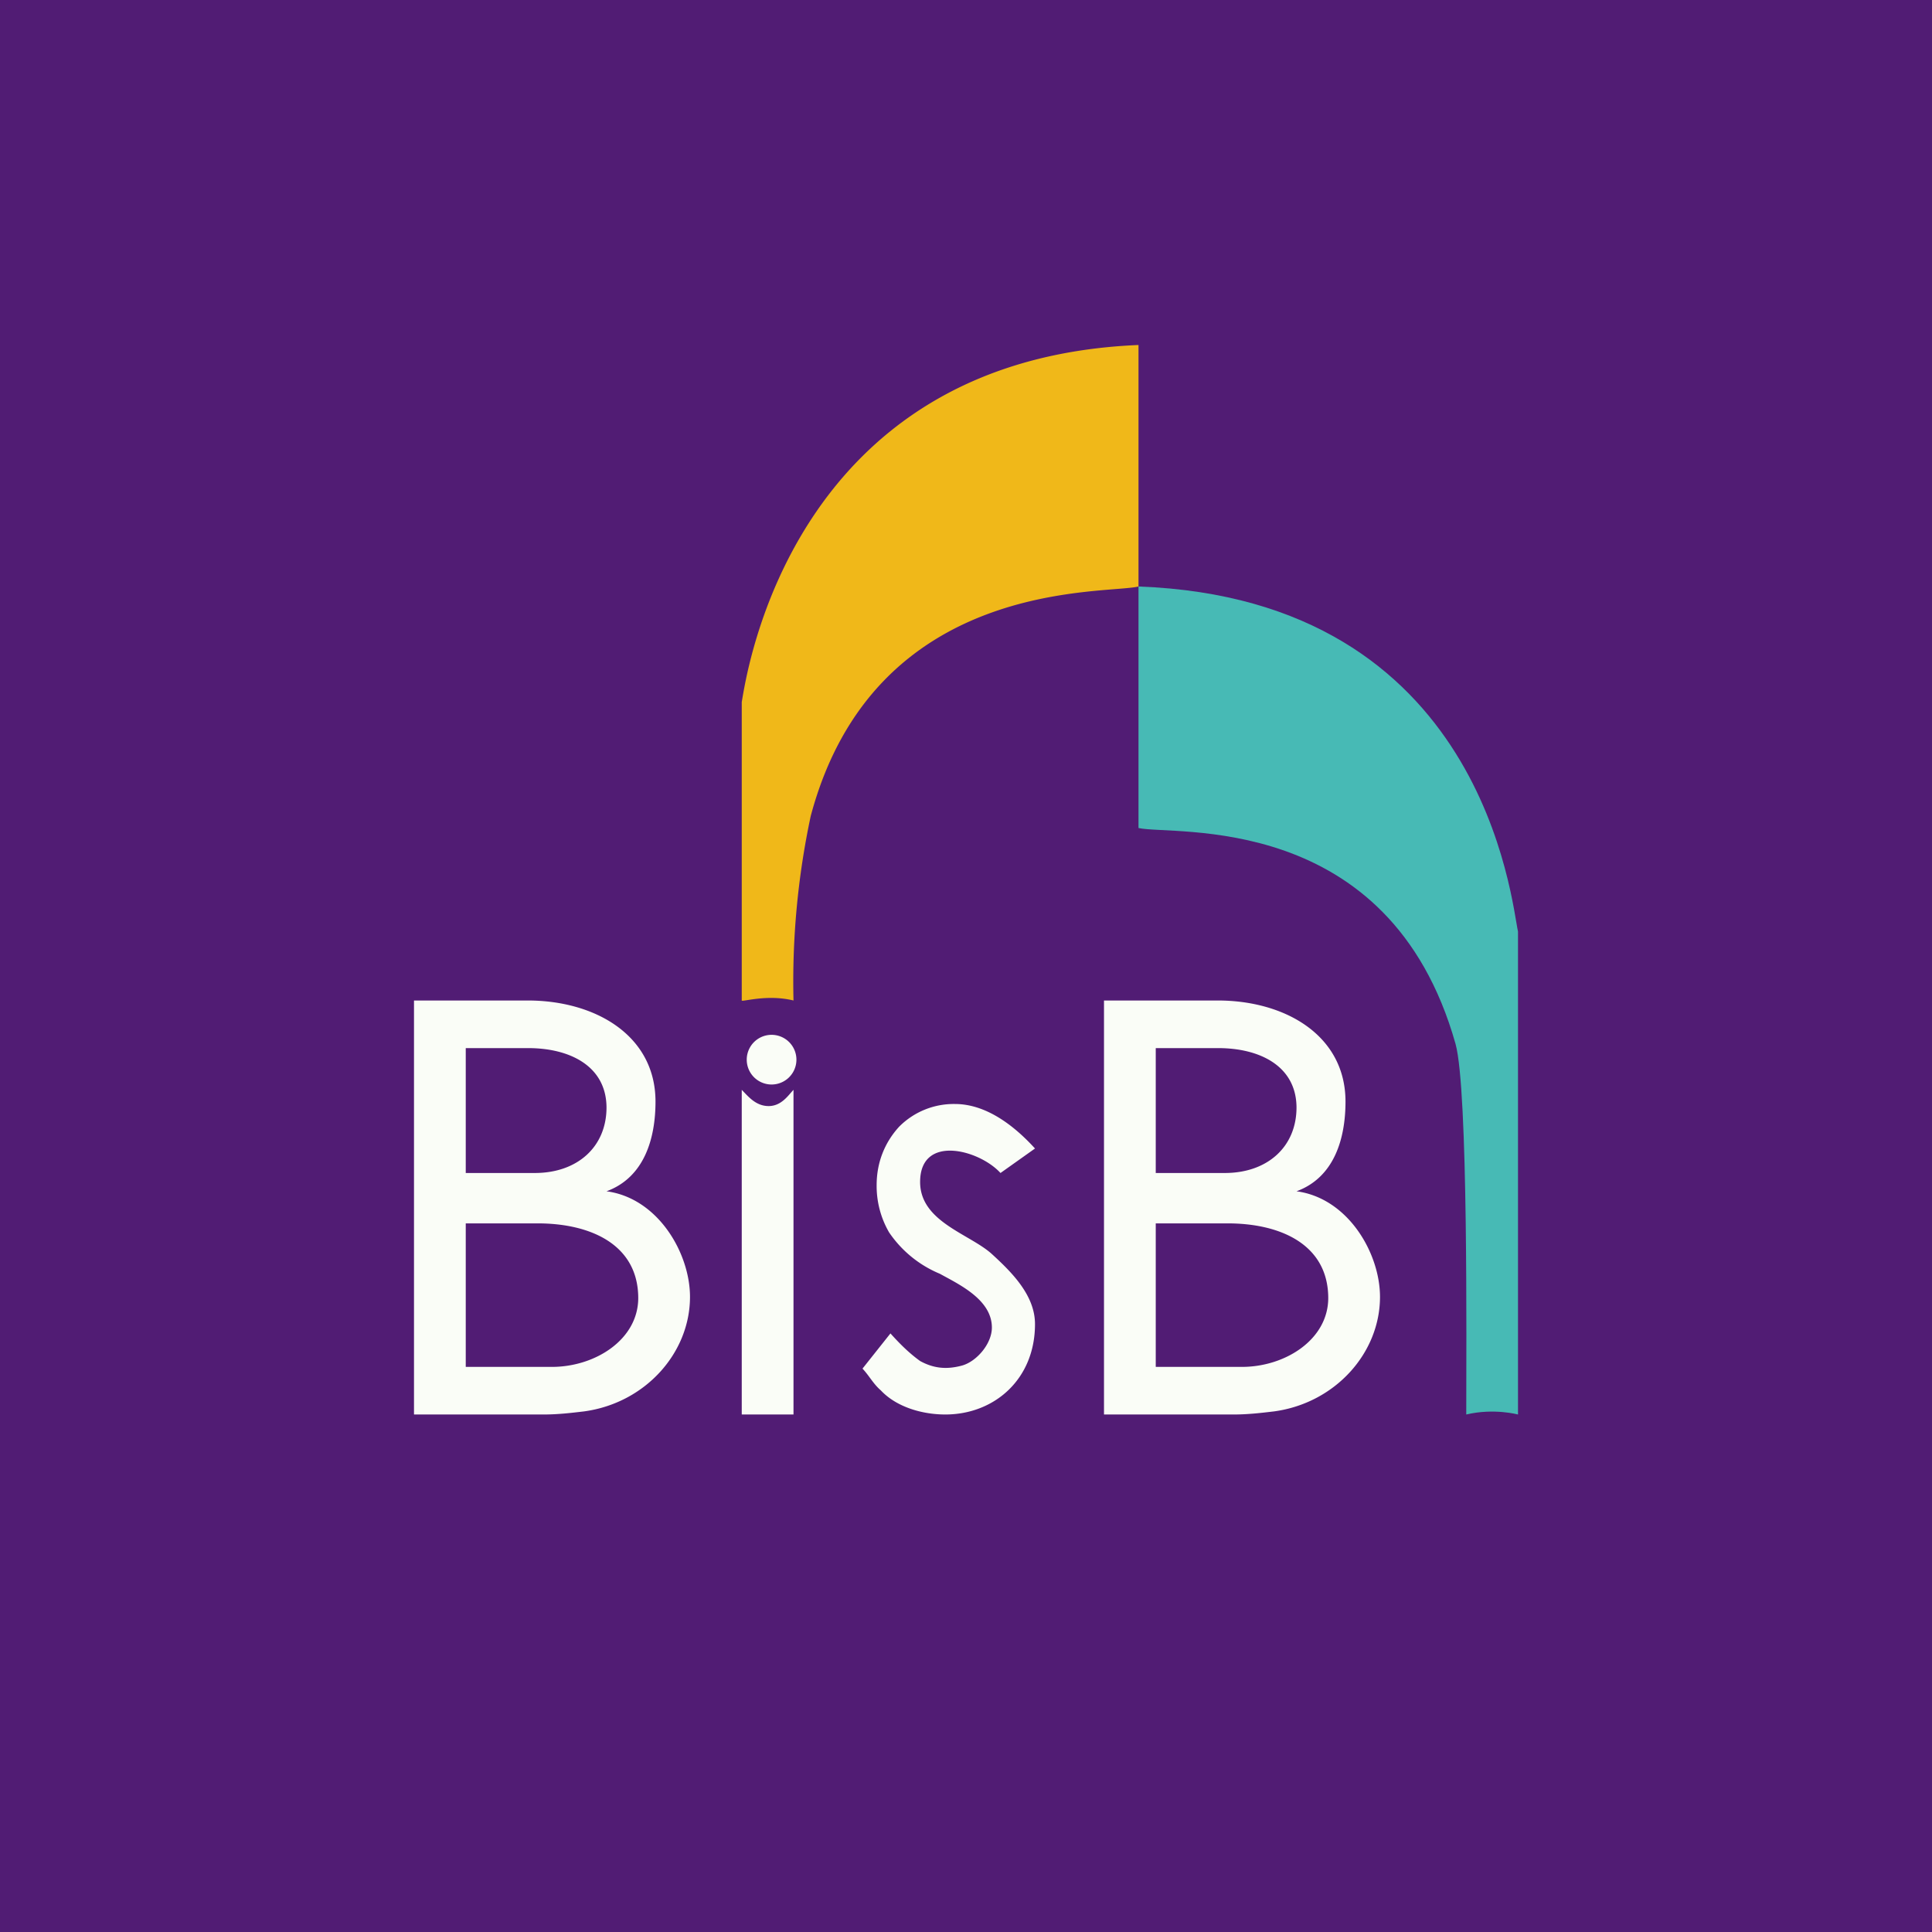
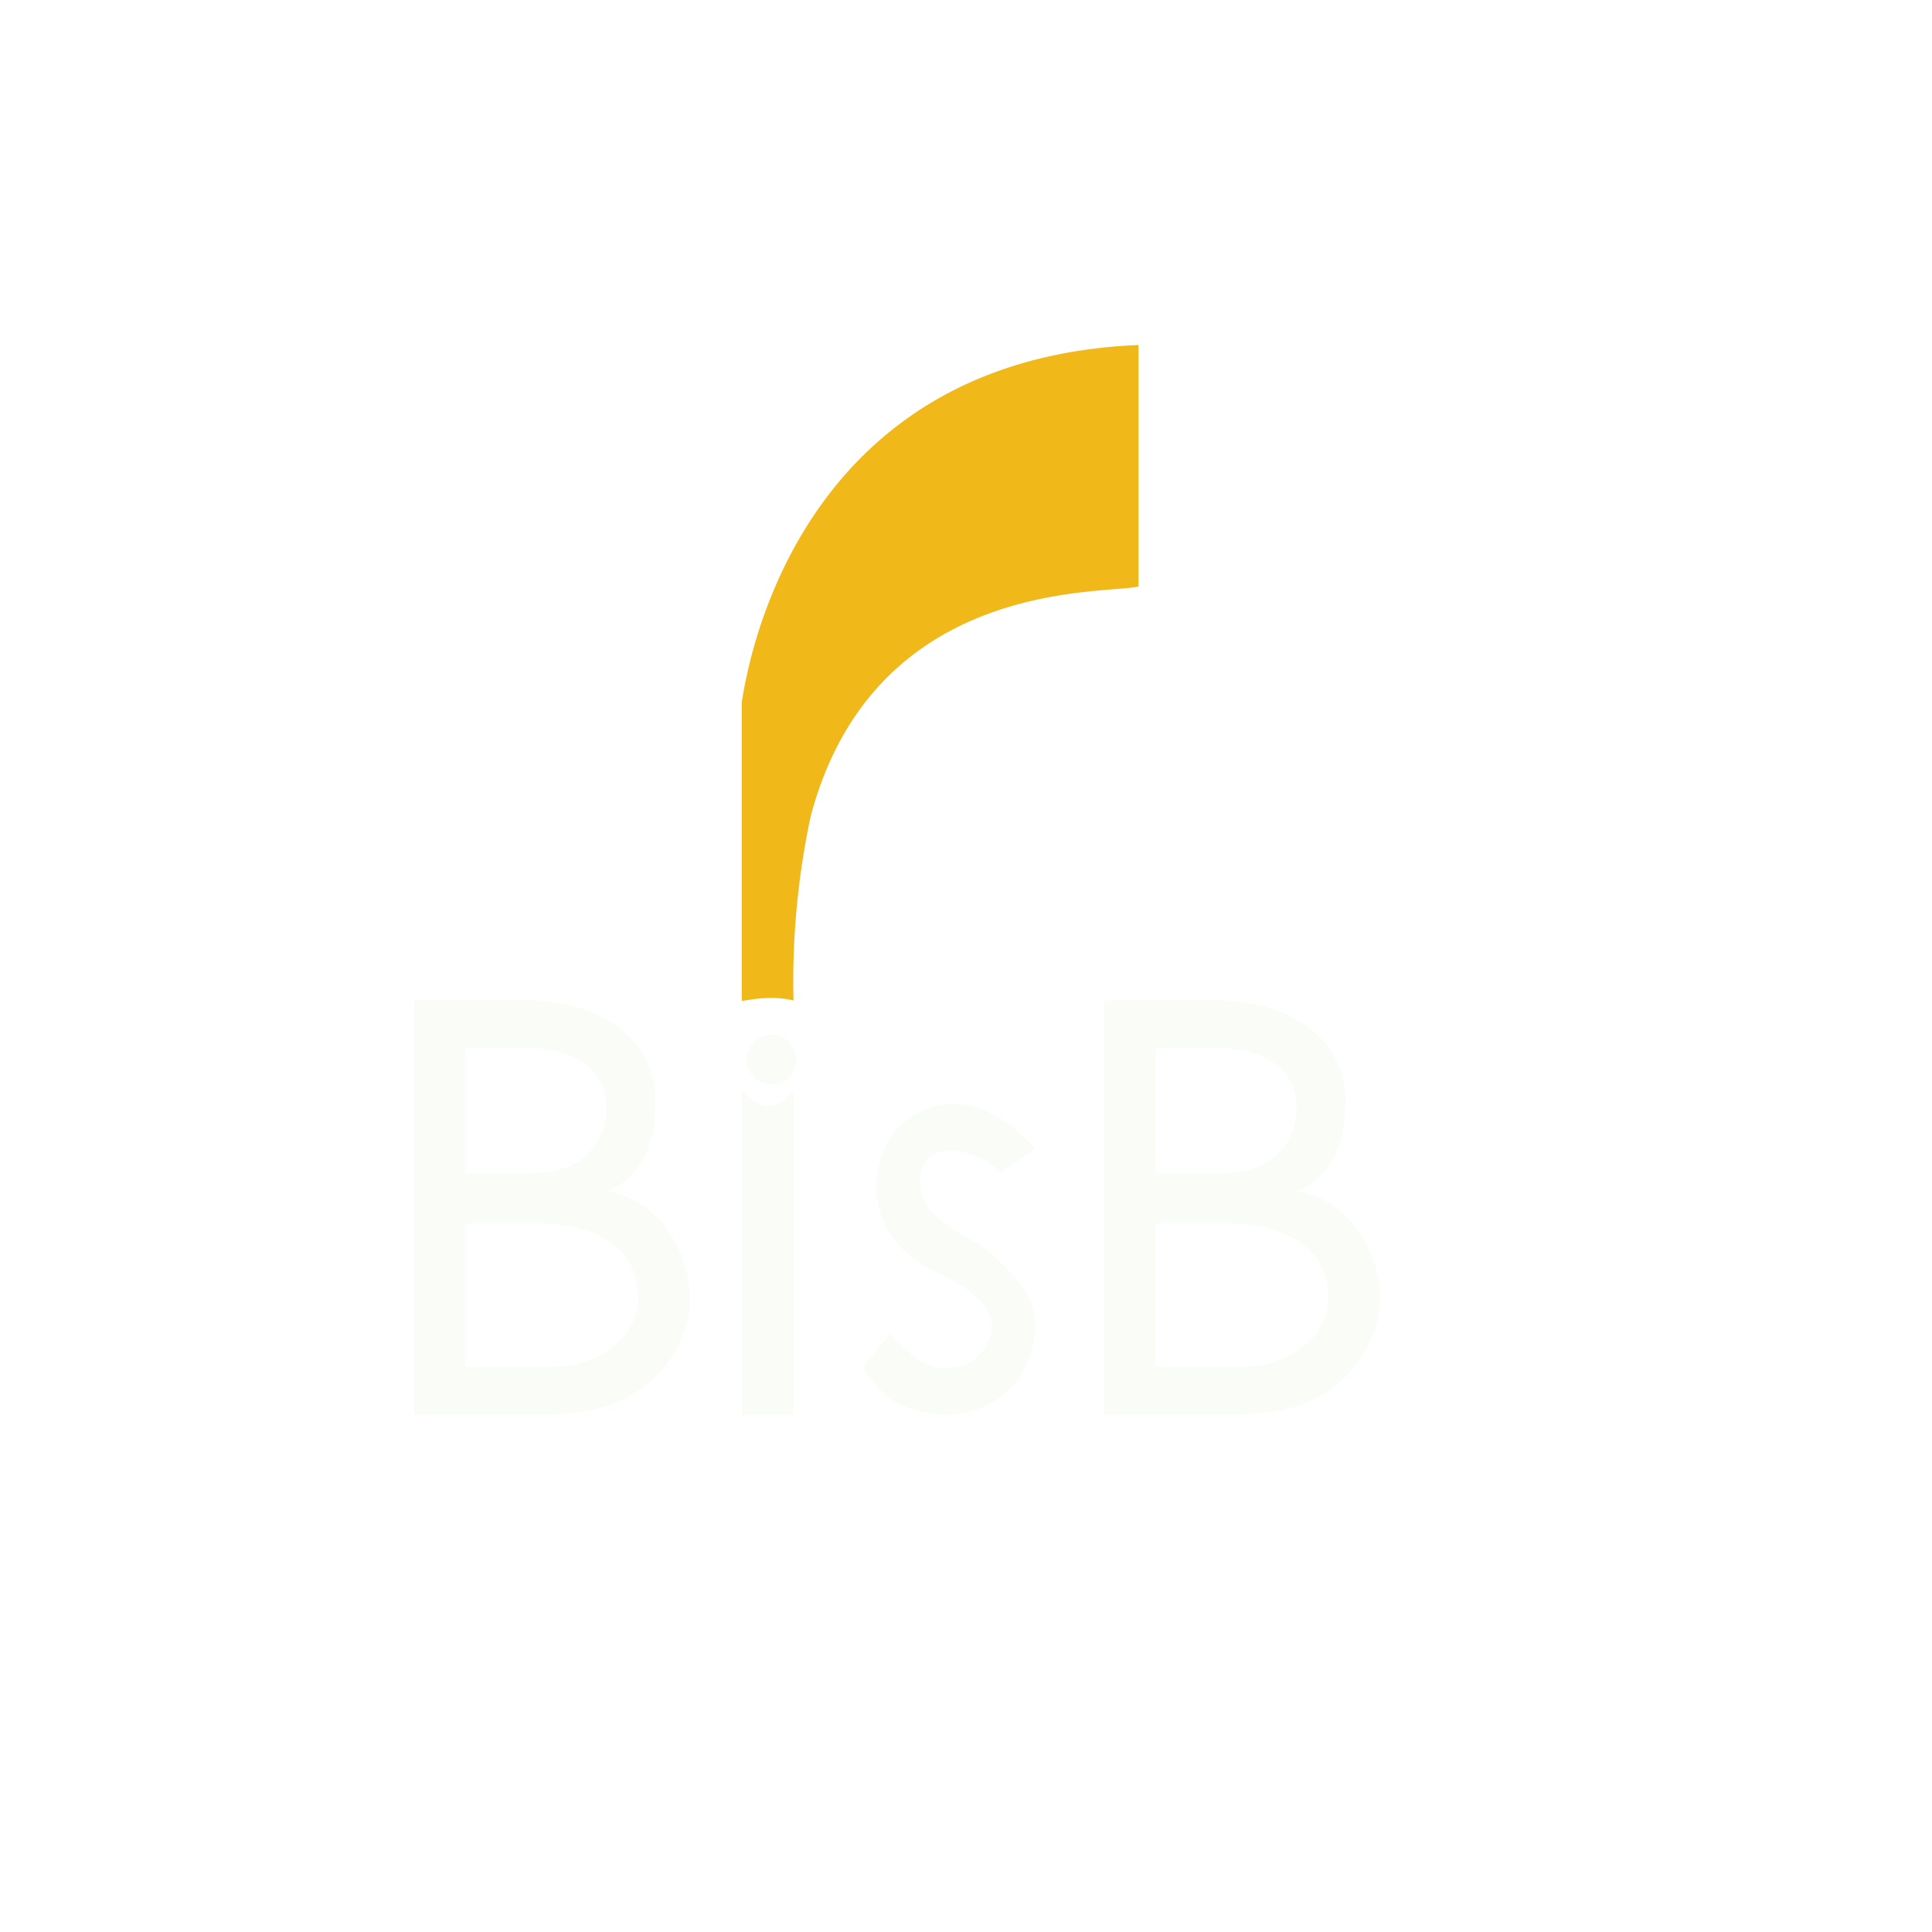
<svg xmlns="http://www.w3.org/2000/svg" width="56" height="56" viewBox="0 0 56 56">
-   <path fill="#511C74" d="M0 0h56v56H0z" />
+   <path fill="#511C74" d="M0 0h56H0z" />
  <path d="M33 10v7c-1 .24-7.65-.27-9.5 6.65A23 23 0 0 0 23 29c-.77-.19-1.5.05-1.5 0v-8.65c.14-.8 1.43-9.93 11.5-10.35Z" fill="#F0B819" />
-   <path d="M33 17v7c.98.23 7.27-.55 9.19 6.26.37 1.34.31 8.75.31 10.74.8-.19 1.5 0 1.5 0V27c-.19-.83-.97-9.63-11-10Z" fill="#47BAB5" />
  <path d="M22.28 31.43a.72.72 0 1 0 0-1.43.72.72 0 0 0 0 1.43ZM21.5 41H23v-9.41c-.14.14-.34.47-.72.47-.38 0-.6-.29-.78-.47V41ZM20 37.59c0 1.63-1.3 3.08-3.07 3.32-.34.04-.74.09-1.18.09H12V29h3.3c1.95 0 3.7 1.01 3.7 2.93 0 1.08-.33 2.2-1.42 2.6 1.5.2 2.42 1.8 2.42 3.06Zm-2.42-5.48c0-1.2-1.05-1.73-2.27-1.73H13.5V34h2c1.25 0 2.08-.77 2.08-1.9Zm.92 5.52c0-1.55-1.37-2.17-2.92-2.17H13.5v4.16H16c1.25 0 2.5-.79 2.5-2ZM40 37.59c0 1.63-1.3 3.08-3.07 3.32-.34.04-.74.09-1.18.09H32V29h3.3c1.95 0 3.7 1.01 3.7 2.93 0 1.08-.33 2.2-1.42 2.6 1.5.2 2.42 1.8 2.42 3.06Zm-2.42-5.48c0-1.2-1.05-1.73-2.27-1.73H33.5V34h2c1.25 0 2.08-.77 2.08-1.9Zm.92 5.52c0-1.55-1.37-2.17-2.92-2.17H33.5v4.16H36c1.25 0 2.5-.79 2.5-2ZM29 34c-.62-.68-2.33-1.13-2.33.26 0 1.15 1.42 1.5 2.07 2.08.58.53 1.26 1.2 1.26 2.04 0 1.6-1.18 2.62-2.6 2.62-.64 0-1.4-.2-1.87-.7-.22-.19-.34-.43-.53-.63l.81-1.02c.27.3.54.57.86.8.4.22.78.25 1.22.13.42-.12.86-.63.86-1.1 0-.81-.95-1.25-1.51-1.56a3.31 3.31 0 0 1-1.47-1.2 2.68 2.68 0 0 1-.36-1.37c0-.65.23-1.23.65-1.69a2.23 2.23 0 0 1 1.62-.66c.9 0 1.71.62 2.32 1.29L29 34Z" fill="#FAFDF7" />
</svg>